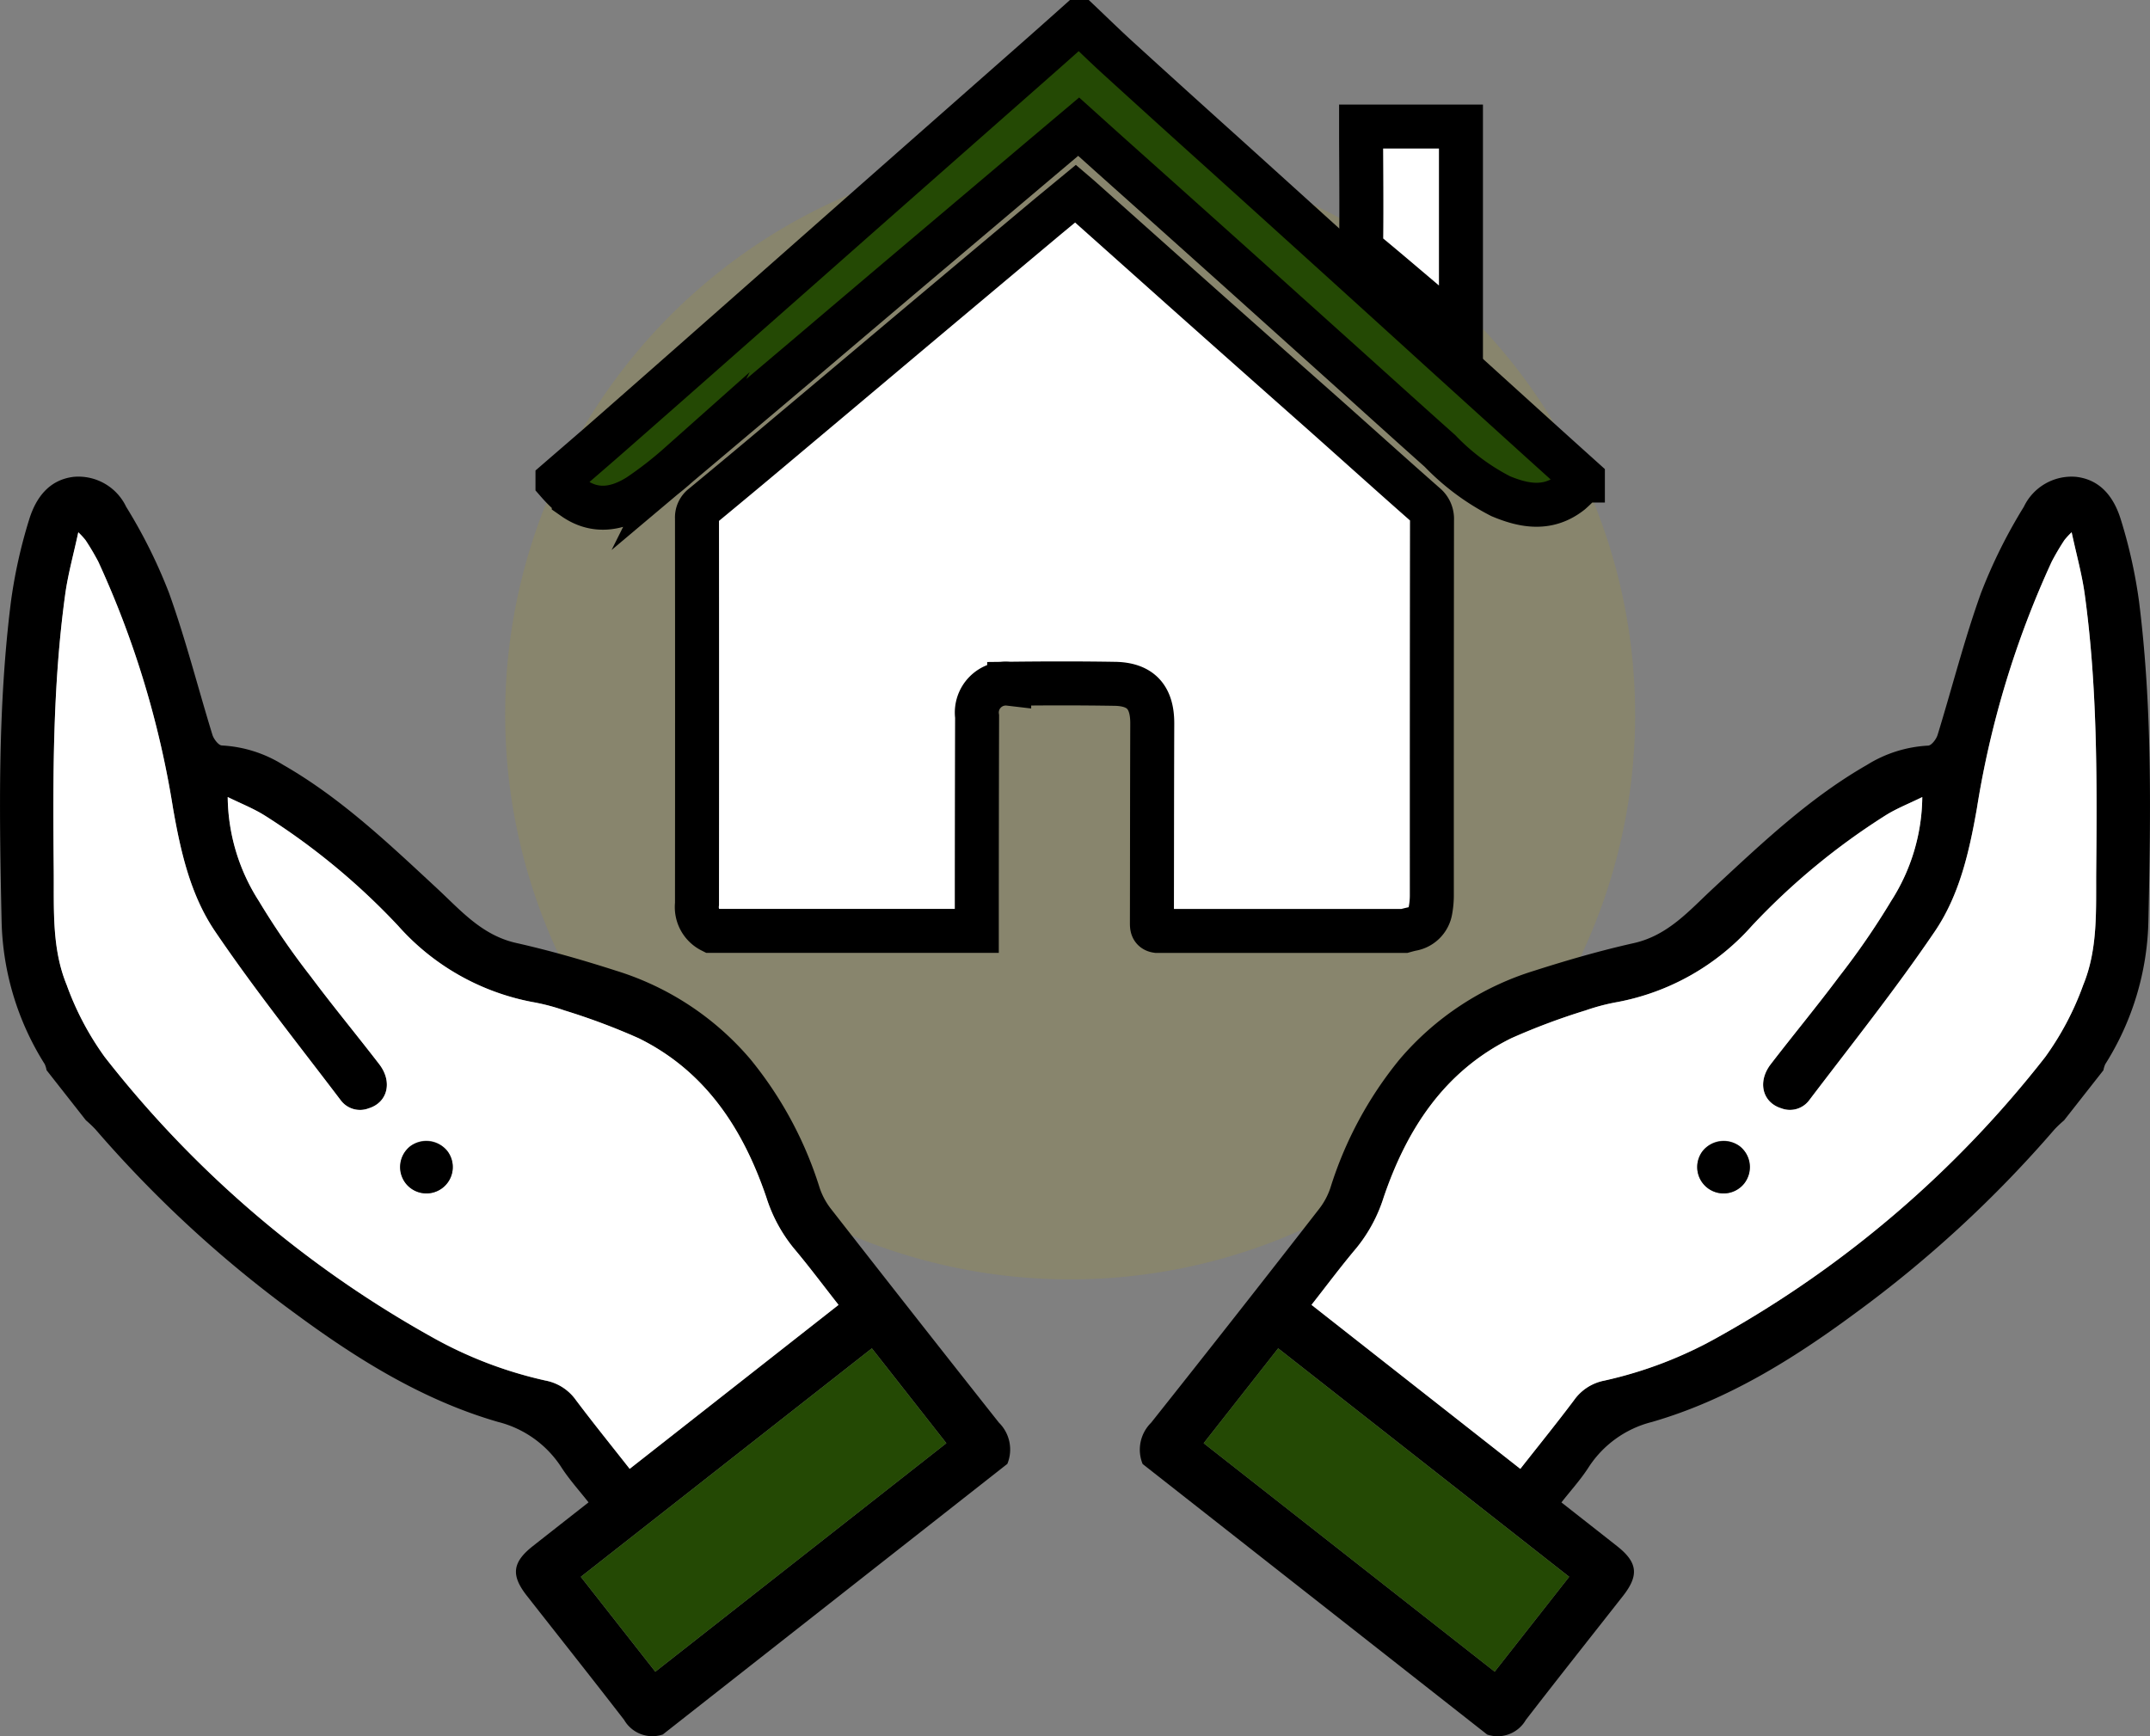
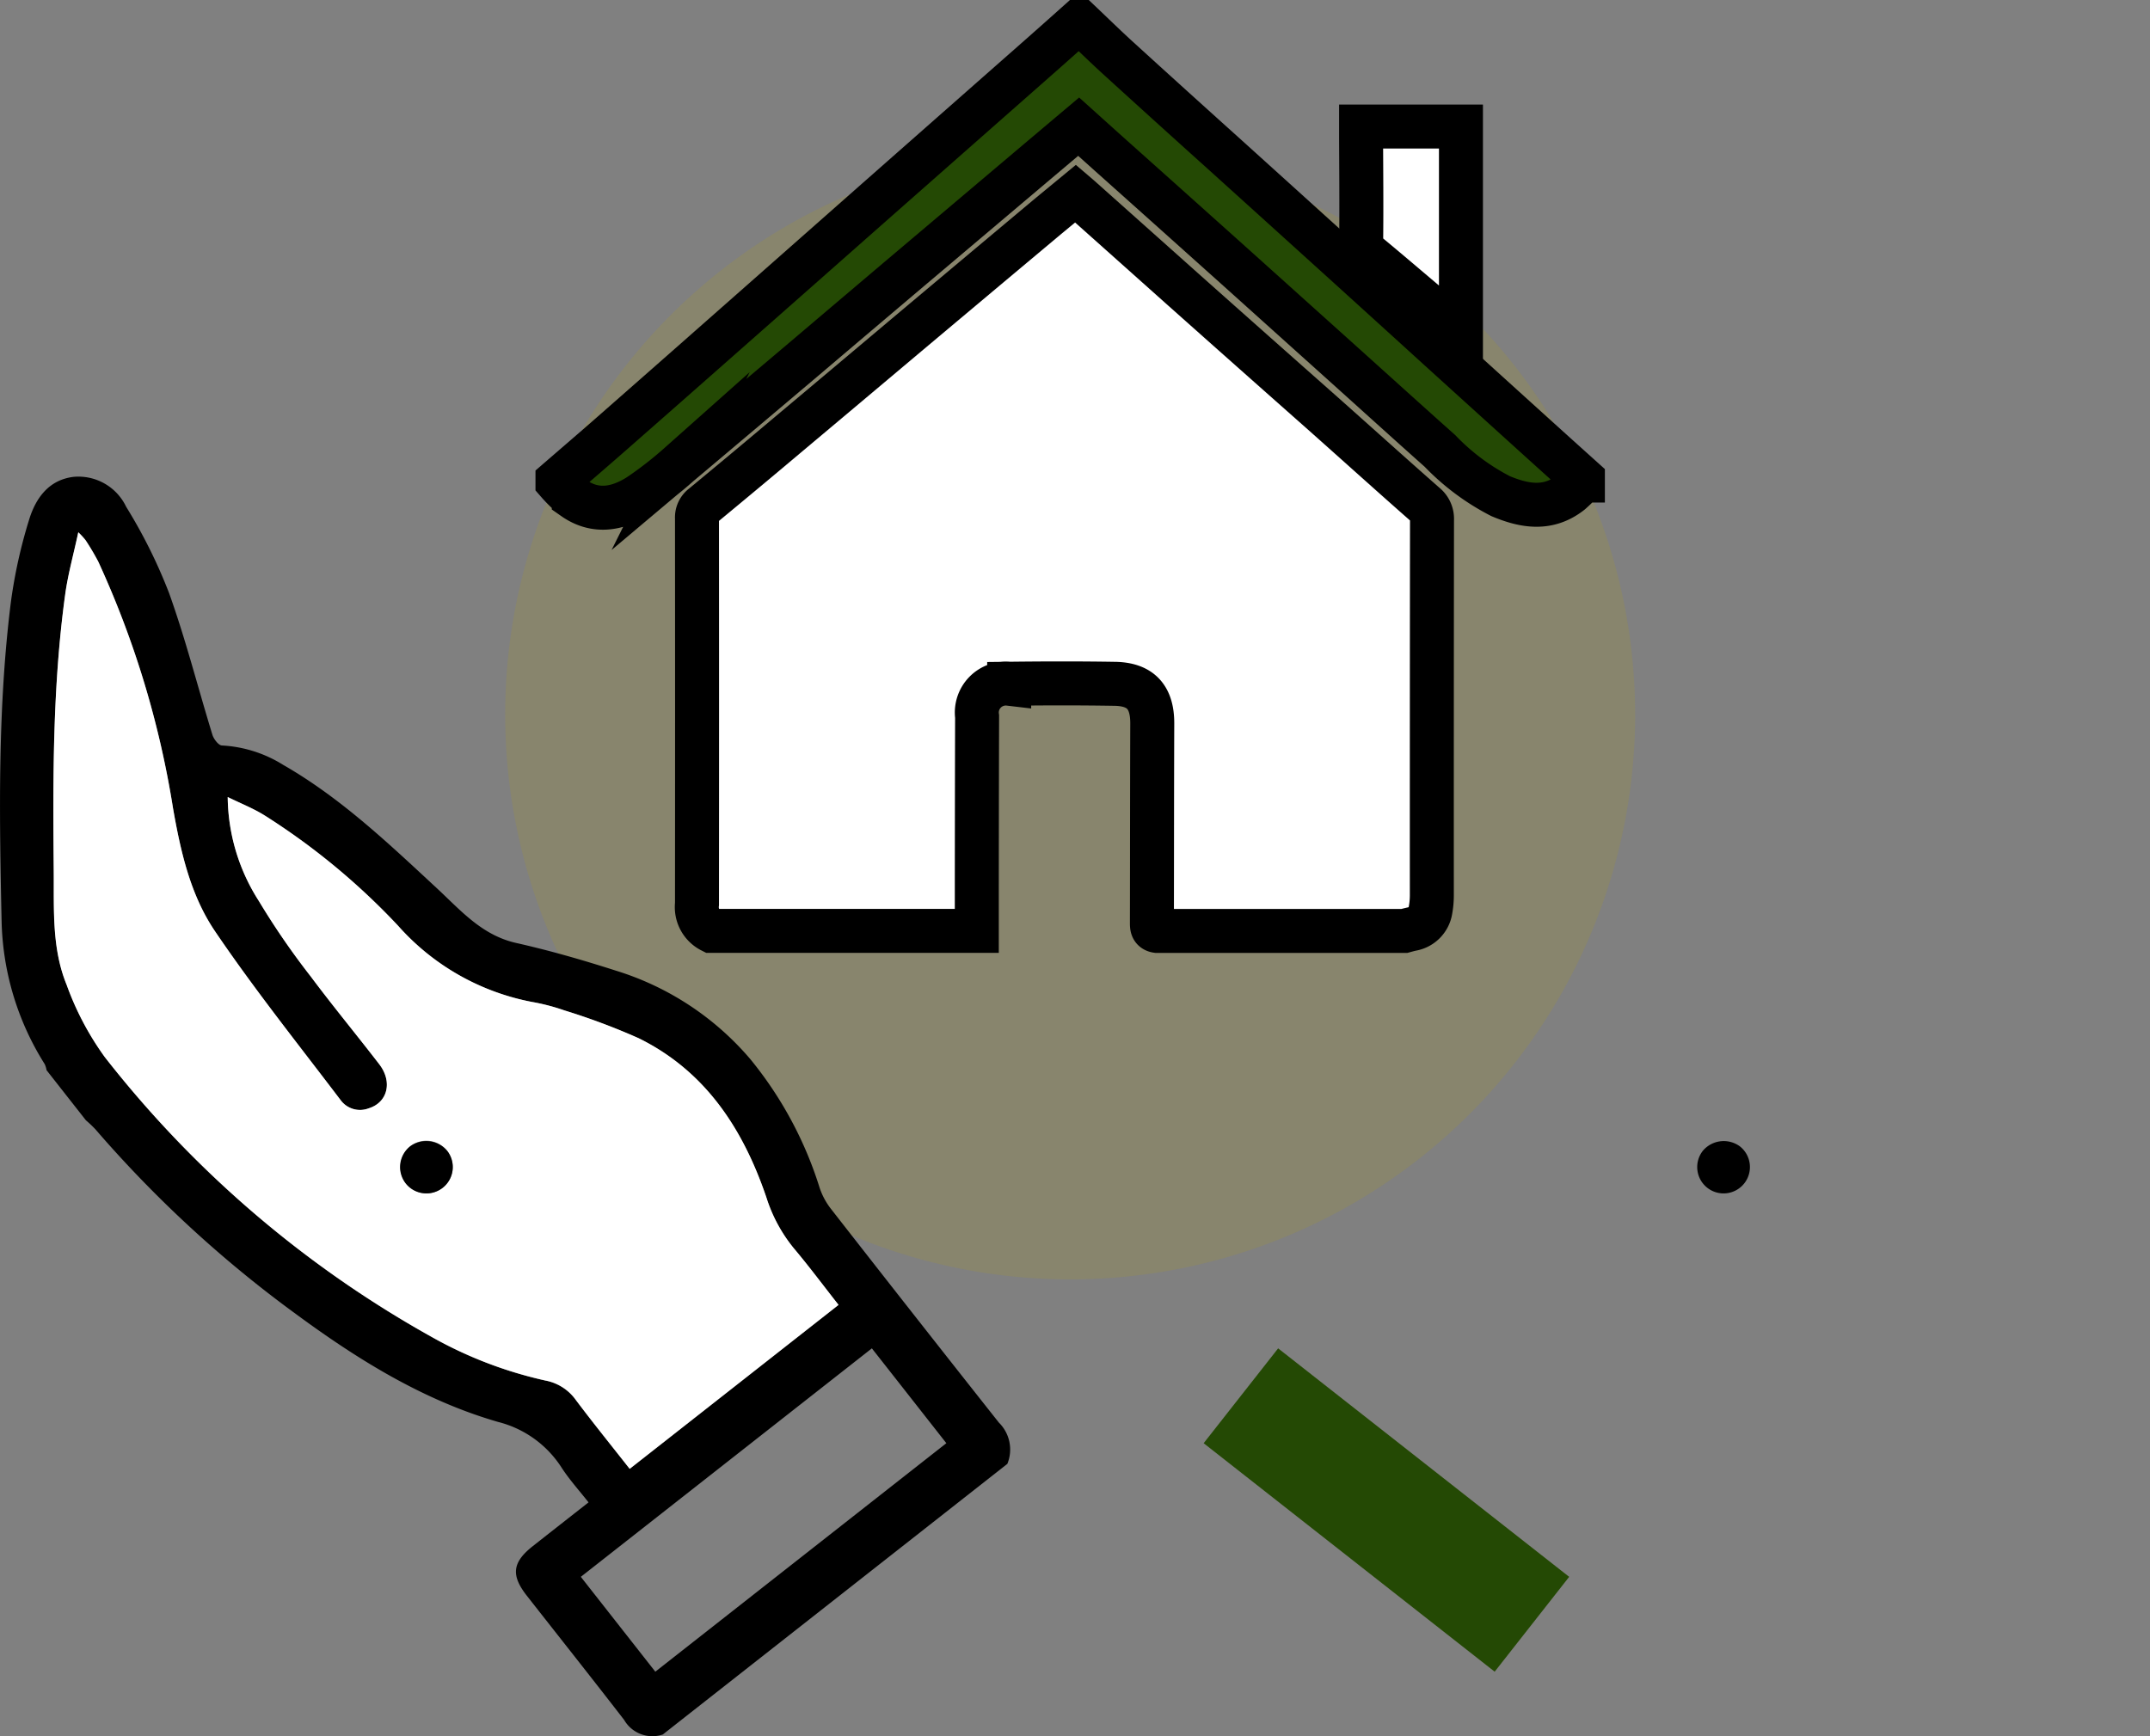
<svg xmlns="http://www.w3.org/2000/svg" id="bank3" class="w-full" viewBox="0 0 187.046 151.087">
  <rect x="0" y="0" width="187.046" height="151.087" fill="#808080" stroke="none" />
  <g id="Group_22" data-name="Group 22">
    <g id="Group_21" data-name="Group 21">
      <g id="Group_20" data-name="Group 20">
        <g id="Group_19" data-name="Group 19" opacity="0.15">
          <g id="Group_18" data-name="Group 18">
            <g id="Group_17" data-name="Group 17">
              <path id="Path_15" data-name="Path 15" d="M142.255,62.173A49.153,49.153,0,1,1,93.1,13.021a49.152,49.152,0,0,1,49.152,49.152" fill="#b7a100" />
            </g>
          </g>
        </g>
-         <path id="Path_16" data-name="Path 16" d="M99.407,127.39a3.292,3.292,0,0,1,.733-3.586q7.367-9.271,14.631-18.623a6.181,6.181,0,0,0,.965-1.8,33.321,33.321,0,0,1,6.032-11.208,25.057,25.057,0,0,1,11.694-7.7c2.856-.915,5.748-1.751,8.672-2.407,2.993-.673,4.829-2.838,6.907-4.765,4.2-3.894,8.352-7.857,13.369-10.734a11.137,11.137,0,0,1,5.331-1.687c.289-.007.71-.555.825-.929,1.266-4.111,2.321-8.3,3.773-12.339A45.14,45.14,0,0,1,176.07,44.1a4.6,4.6,0,0,1,4.554-2.607c2.211.258,3.339,1.9,3.906,3.788a43.766,43.766,0,0,1,1.565,7.077c1.16,9.232,1.016,18.516.812,27.792a24.3,24.3,0,0,1-3.75,12.446,2.139,2.139,0,0,0-.162.53l-3.425,4.362a10.665,10.665,0,0,0-.831.786,103.773,103.773,0,0,1-17.426,16.06c-5.4,3.984-11.105,7.523-17.6,9.4a9.247,9.247,0,0,0-5.551,4.011c-.682,1.043-1.529,1.979-2.322,2.988,1.717,1.348,3.291,2.58,4.86,3.818,1.769,1.4,1.9,2.521.513,4.3-2.824,3.6-5.674,7.187-8.471,10.813a2.834,2.834,0,0,1-3.363,1.267L99.407,127.39m67.827-58.036c-1.16.571-2.229.99-3.187,1.587a59.572,59.572,0,0,0-11.622,9.6,20.782,20.782,0,0,1-11.693,6.647,17.919,17.919,0,0,0-2.79.731,57.3,57.3,0,0,0-6.468,2.422c-5.816,2.87-9.078,7.9-11.1,13.84a13.307,13.307,0,0,1-2.38,4.424c-1.354,1.607-2.61,3.3-3.9,4.936l18.167,14.266c1.6-2.037,3.172-3.982,4.675-5.98a4.2,4.2,0,0,1,2.635-1.7,36.046,36.046,0,0,0,9.982-3.836,94.427,94.427,0,0,0,28.371-24.311,25.307,25.307,0,0,0,3.313-6.281c1.3-3.161,1.1-6.566,1.127-9.912.075-8.048.1-16.1-1-24.091-.239-1.725-.714-3.418-1.136-5.384a6.689,6.689,0,0,0-.624.675,20.743,20.743,0,0,0-1.112,1.888,82.075,82.075,0,0,0-6.506,21.454c-.669,3.814-1.52,7.557-3.658,10.711-3.428,5.055-7.251,9.842-10.946,14.713a2.093,2.093,0,0,1-2.4.687c-1.655-.5-2.116-2.3-.932-3.841,1.973-2.564,4.037-5.058,5.971-7.65a65.556,65.556,0,0,0,4.5-6.546,17.023,17.023,0,0,0,2.713-9.054m-62.519,56.227,25.319,19.881,6.481-8.253L111.2,117.328l-6.481,8.253" />
-         <path id="Path_17" data-name="Path 17" d="M167.235,69.354a17.026,17.026,0,0,1-2.713,9.054,65.568,65.568,0,0,1-4.5,6.546c-1.934,2.592-4,5.086-5.97,7.649-1.185,1.539-.724,3.338.932,3.842a2.093,2.093,0,0,0,2.4-.687c3.695-4.871,7.518-9.658,10.945-14.713,2.139-3.154,2.99-6.9,3.659-10.711a82.093,82.093,0,0,1,6.506-21.455,21.088,21.088,0,0,1,1.111-1.887,6.754,6.754,0,0,1,.625-.675c.421,1.966.9,3.659,1.136,5.384,1.1,7.995,1.077,16.043,1,24.091-.031,3.346.172,6.751-1.127,9.912a25.317,25.317,0,0,1-3.313,6.28A94.416,94.416,0,0,1,149.558,116.3a36.046,36.046,0,0,1-9.982,3.836,4.2,4.2,0,0,0-2.635,1.7c-1.5,2-3.076,3.943-4.675,5.98L114.1,113.543c1.287-1.64,2.544-3.329,3.9-4.936a13.307,13.307,0,0,0,2.38-4.424c2.02-5.94,5.282-10.97,11.1-13.84a57.232,57.232,0,0,1,6.468-2.422,17.809,17.809,0,0,1,2.79-.731,20.782,20.782,0,0,0,11.693-6.647,59.536,59.536,0,0,1,11.622-9.6c.958-.6,2.027-1.016,3.187-1.587m-15.868,30.4a2.293,2.293,0,1,0,.378,3.22,2.374,2.374,0,0,0-.378-3.22" fill="#fff" />
        <path id="Path_18" data-name="Path 18" d="M104.715,125.581l6.481-8.253,25.319,19.881-6.481,8.253-25.319-19.881" fill="#244904" />
        <path id="Path_19" data-name="Path 19" d="M151.367,99.751a2.293,2.293,0,1,1-3.219.38,2.377,2.377,0,0,1,3.219-.38" />
        <path id="Path_20" data-name="Path 20" d="M57.663,150.927a2.837,2.837,0,0,1-3.364-1.268c-2.8-3.625-5.646-7.209-8.47-10.813-1.392-1.777-1.256-2.9.513-4.3,1.569-1.238,3.143-2.469,4.86-3.817-.793-1.01-1.64-1.945-2.322-2.988a9.248,9.248,0,0,0-5.551-4.012c-6.492-1.876-12.191-5.416-17.6-9.4A103.812,103.812,0,0,1,8.306,98.272a10.308,10.308,0,0,0-.83-.787L4.051,93.123a2.152,2.152,0,0,0-.162-.53A24.3,24.3,0,0,1,.139,80.147c-.2-9.276-.348-18.56.812-27.791a43.823,43.823,0,0,1,1.564-7.077c.568-1.893,1.7-3.53,3.907-3.788A4.6,4.6,0,0,1,10.976,44.1,45.14,45.14,0,0,1,14.707,51.6c1.452,4.044,2.507,8.228,3.773,12.34.115.373.535.921.825.928a11.142,11.142,0,0,1,5.331,1.688c5.016,2.876,9.17,6.839,13.369,10.733,2.078,1.928,3.914,4.093,6.907,4.765,2.924.657,5.816,1.492,8.671,2.408a25.04,25.04,0,0,1,11.695,7.7,33.334,33.334,0,0,1,6.032,11.207,6.157,6.157,0,0,0,.965,1.8q7.284,9.336,14.63,18.623a3.289,3.289,0,0,1,.733,3.586L57.663,150.927M22.524,78.407a65.866,65.866,0,0,0,4.5,6.547c1.934,2.591,4,5.086,5.971,7.649,1.184,1.538.723,3.337-.932,3.841a2.093,2.093,0,0,1-2.405-.686c-3.694-4.872-7.518-9.659-10.945-14.714-2.138-3.154-2.99-6.9-3.659-10.711a82.073,82.073,0,0,0-6.5-21.454,21.1,21.1,0,0,0-1.112-1.887,6.766,6.766,0,0,0-.624-.676c-.422,1.966-.9,3.659-1.136,5.385-1.106,7.994-1.078,16.042-1,24.09.03,3.347-.173,6.751,1.126,9.913a25.337,25.337,0,0,0,3.314,6.28A94.445,94.445,0,0,0,37.489,116.3a36.054,36.054,0,0,0,9.982,3.836,4.2,4.2,0,0,1,2.635,1.7c1.5,2,3.076,3.944,4.675,5.98l18.167-14.265c-1.288-1.64-2.545-3.329-3.9-4.937a13.318,13.318,0,0,1-2.381-4.424c-2.019-5.939-5.281-10.97-11.1-13.839A57.376,57.376,0,0,0,49.1,87.921a17.683,17.683,0,0,0-2.791-.731A20.794,20.794,0,0,1,34.62,80.543,59.536,59.536,0,0,0,23,70.941c-.957-.6-2.026-1.017-3.187-1.588a17.041,17.041,0,0,0,2.713,9.054m53.326,38.92L50.531,137.208l6.48,8.254,25.32-19.882c-2.185-2.781-4.315-5.5-6.481-8.253" />
        <path id="Path_21" data-name="Path 21" d="M23,70.941a59.572,59.572,0,0,1,11.622,9.6A20.788,20.788,0,0,0,46.313,87.19a17.861,17.861,0,0,1,2.79.731,57.319,57.319,0,0,1,6.469,2.422c5.815,2.87,9.077,7.9,11.1,13.84a13.31,13.31,0,0,0,2.381,4.424c1.353,1.607,2.61,3.3,3.9,4.936L54.781,127.809c-1.6-2.037-3.173-3.982-4.675-5.98a4.2,4.2,0,0,0-2.636-1.7,36.075,36.075,0,0,1-9.982-3.835A94.429,94.429,0,0,1,9.118,91.985,25.337,25.337,0,0,1,5.8,85.705c-1.3-3.162-1.1-6.567-1.127-9.913-.074-8.048-.1-16.1,1-24.091.238-1.725.714-3.418,1.136-5.384a6.822,6.822,0,0,1,.624.675A21.213,21.213,0,0,1,8.553,48.88a82.111,82.111,0,0,1,6.5,21.454c.669,3.814,1.52,7.557,3.659,10.711,3.427,5.055,7.251,9.842,10.945,14.713a2.093,2.093,0,0,0,2.405.687c1.655-.5,2.116-2.3.932-3.841-1.973-2.564-4.037-5.058-5.971-7.65a65.568,65.568,0,0,1-4.5-6.546,17.032,17.032,0,0,1-2.713-9.054c1.161.571,2.229.99,3.187,1.587m12.3,32.03a2.291,2.291,0,1,0,.378-3.22,2.373,2.373,0,0,0-.378,3.22" fill="#fff" />
-         <path id="Path_22" data-name="Path 22" d="M82.331,125.581l-6.481-8.253L50.531,137.209l6.481,8.253,25.319-19.881" fill="#244904" />
        <path id="Path_23" data-name="Path 23" d="M35.68,99.751a2.293,2.293,0,1,0,3.218.38,2.377,2.377,0,0,0-3.218-.38" />
-         <path id="Path_24" data-name="Path 24" d="M84.98,81H61.894a2.315,2.315,0,0,1-1.257-2.343q.013-16.776,0-33.554a1.264,1.264,0,0,1,.5-1.092q3.785-3.126,7.537-6.29,4.958-4.161,9.907-8.33,6.045-5.079,12.1-10.151c.957-.8,1.924-1.591,2.894-2.392.166.142.274.232.379.325q4.485,4,8.97,8.006Q108.9,30.5,114.9,35.809c3.03,2.693,6.04,5.409,9.082,8.087a1.6,1.6,0,0,1,.6,1.338q-.021,16.35-.015,32.7a7.15,7.15,0,0,1-.118,1.272,1.986,1.986,0,0,1-1.66,1.642c-.205.048-.408.1-.612.157H100.656c-.45-.066-.442-.389-.442-.739.013-5.767.009-11.534.031-17.3.009-2.285-.989-3.426-3.264-3.463-3.061-.051-6.123-.043-9.184-.007a2.521,2.521,0,0,0-2.791,2.856Q84.98,71.678,84.98,81" fill="#fff" />
+         <path id="Path_24" data-name="Path 24" d="M84.98,81H61.894a2.315,2.315,0,0,1-1.257-2.343q.013-16.776,0-33.554q3.785-3.126,7.537-6.29,4.958-4.161,9.907-8.33,6.045-5.079,12.1-10.151c.957-.8,1.924-1.591,2.894-2.392.166.142.274.232.379.325q4.485,4,8.97,8.006Q108.9,30.5,114.9,35.809c3.03,2.693,6.04,5.409,9.082,8.087a1.6,1.6,0,0,1,.6,1.338q-.021,16.35-.015,32.7a7.15,7.15,0,0,1-.118,1.272,1.986,1.986,0,0,1-1.66,1.642c-.205.048-.408.1-.612.157H100.656c-.45-.066-.442-.389-.442-.739.013-5.767.009-11.534.031-17.3.009-2.285-.989-3.426-3.264-3.463-3.061-.051-6.123-.043-9.184-.007a2.521,2.521,0,0,0-2.791,2.856Q84.98,71.678,84.98,81" fill="#fff" />
        <path id="Path_25" data-name="Path 25" d="M84.98,81H61.894a2.315,2.315,0,0,1-1.257-2.343q.013-16.776,0-33.554a1.264,1.264,0,0,1,.5-1.092q3.785-3.126,7.537-6.29,4.958-4.161,9.907-8.33,6.045-5.079,12.1-10.151c.957-.8,1.924-1.591,2.894-2.392.166.142.274.232.379.325q4.485,4,8.97,8.006Q108.9,30.5,114.9,35.809c3.03,2.693,6.04,5.409,9.082,8.087a1.6,1.6,0,0,1,.6,1.338q-.021,16.35-.015,32.7a7.15,7.15,0,0,1-.118,1.272,1.986,1.986,0,0,1-1.66,1.642c-.205.048-.408.1-.612.157H100.656c-.45-.066-.442-.389-.442-.739.013-5.767.009-11.534.031-17.3.009-2.285-.989-3.426-3.264-3.463-3.061-.051-6.123-.043-9.184-.007a2.521,2.521,0,0,0-2.791,2.856Q84.98,71.678,84.98,81Z" fill="none" stroke="#000" stroke-miterlimit="10" stroke-width="3.827" />
        <path id="Path_26" data-name="Path 26" d="M93.958,1.914C95.036,2.937,96.1,3.979,97.195,4.98q4.57,4.165,9.167,8.3,4.98,4.5,9.961,9.01,4.425,4.01,8.841,8.029,4.159,3.774,8.322,7.543,2.108,1.908,4.222,3.808v.143a12.809,12.809,0,0,1-1.047,1.038c-1.955,1.548-4.019,1.2-6.112.32a19.877,19.877,0,0,1-5.276-3.934c-2.8-2.494-5.573-5.008-8.359-7.514q-4.574-4.113-9.148-8.225Q102.26,18.56,96.742,13.63c-.951-.852-1.9-1.706-2.9-2.607-1.256,1.059-2.487,2.1-3.716,3.135q-5.324,4.5-10.647,9-4.832,4.089-9.656,8.187-5.376,4.548-10.763,9.083a33.049,33.049,0,0,1-3.474,2.7c-1.8,1.142-3.747,1.553-5.668.208A11.856,11.856,0,0,1,48.5,41.958v-.142c1.558-1.349,3.122-2.689,4.67-4.048q4.892-4.293,9.77-8.6Q69.4,23.473,75.847,17.776q6.83-6.022,13.661-12.04,2.16-1.9,4.307-3.822Z" fill="#244904" />
        <path id="Path_27" data-name="Path 27" d="M93.958,1.914C95.036,2.937,96.1,3.979,97.195,4.98q4.57,4.165,9.167,8.3,4.98,4.5,9.961,9.01,4.425,4.01,8.841,8.029,4.159,3.774,8.322,7.543,2.108,1.908,4.222,3.808v.143a12.809,12.809,0,0,1-1.047,1.038c-1.955,1.548-4.019,1.2-6.112.32a19.877,19.877,0,0,1-5.276-3.934c-2.8-2.494-5.573-5.008-8.359-7.514q-4.574-4.113-9.148-8.225Q102.26,18.56,96.742,13.63c-.951-.852-1.9-1.706-2.9-2.607-1.256,1.059-2.487,2.1-3.716,3.135q-5.324,4.5-10.647,9-4.832,4.089-9.656,8.187-5.376,4.548-10.763,9.083a33.049,33.049,0,0,1-3.474,2.7c-1.8,1.142-3.747,1.553-5.668.208A11.856,11.856,0,0,1,48.5,41.958v-.142c1.558-1.349,3.122-2.689,4.67-4.048q4.892-4.293,9.77-8.6Q69.4,23.473,75.847,17.776q6.83-6.022,13.661-12.04,2.16-1.9,4.307-3.822Z" fill="none" stroke="#000" stroke-miterlimit="10" stroke-width="3.827" />
        <path id="Path_28" data-name="Path 28" d="M127.1,11.011V28.957c-.972-.818-1.835-1.542-2.695-2.269-1.757-1.484-3.5-2.979-5.273-4.448a1.678,1.678,0,0,1-.711-1.436c.033-2.992,0-5.985-.009-8.977,0-.256,0-.512,0-.816Z" fill="#fff" />
        <path id="Path_29" data-name="Path 29" d="M127.1,11.011V28.957c-.972-.818-1.835-1.542-2.695-2.269-1.757-1.484-3.5-2.979-5.273-4.448a1.678,1.678,0,0,1-.711-1.436c.033-2.992,0-5.985-.009-8.977,0-.256,0-.512,0-.816Z" fill="none" stroke="#000" stroke-miterlimit="10" stroke-width="3.827" />
      </g>
    </g>
  </g>
</svg>